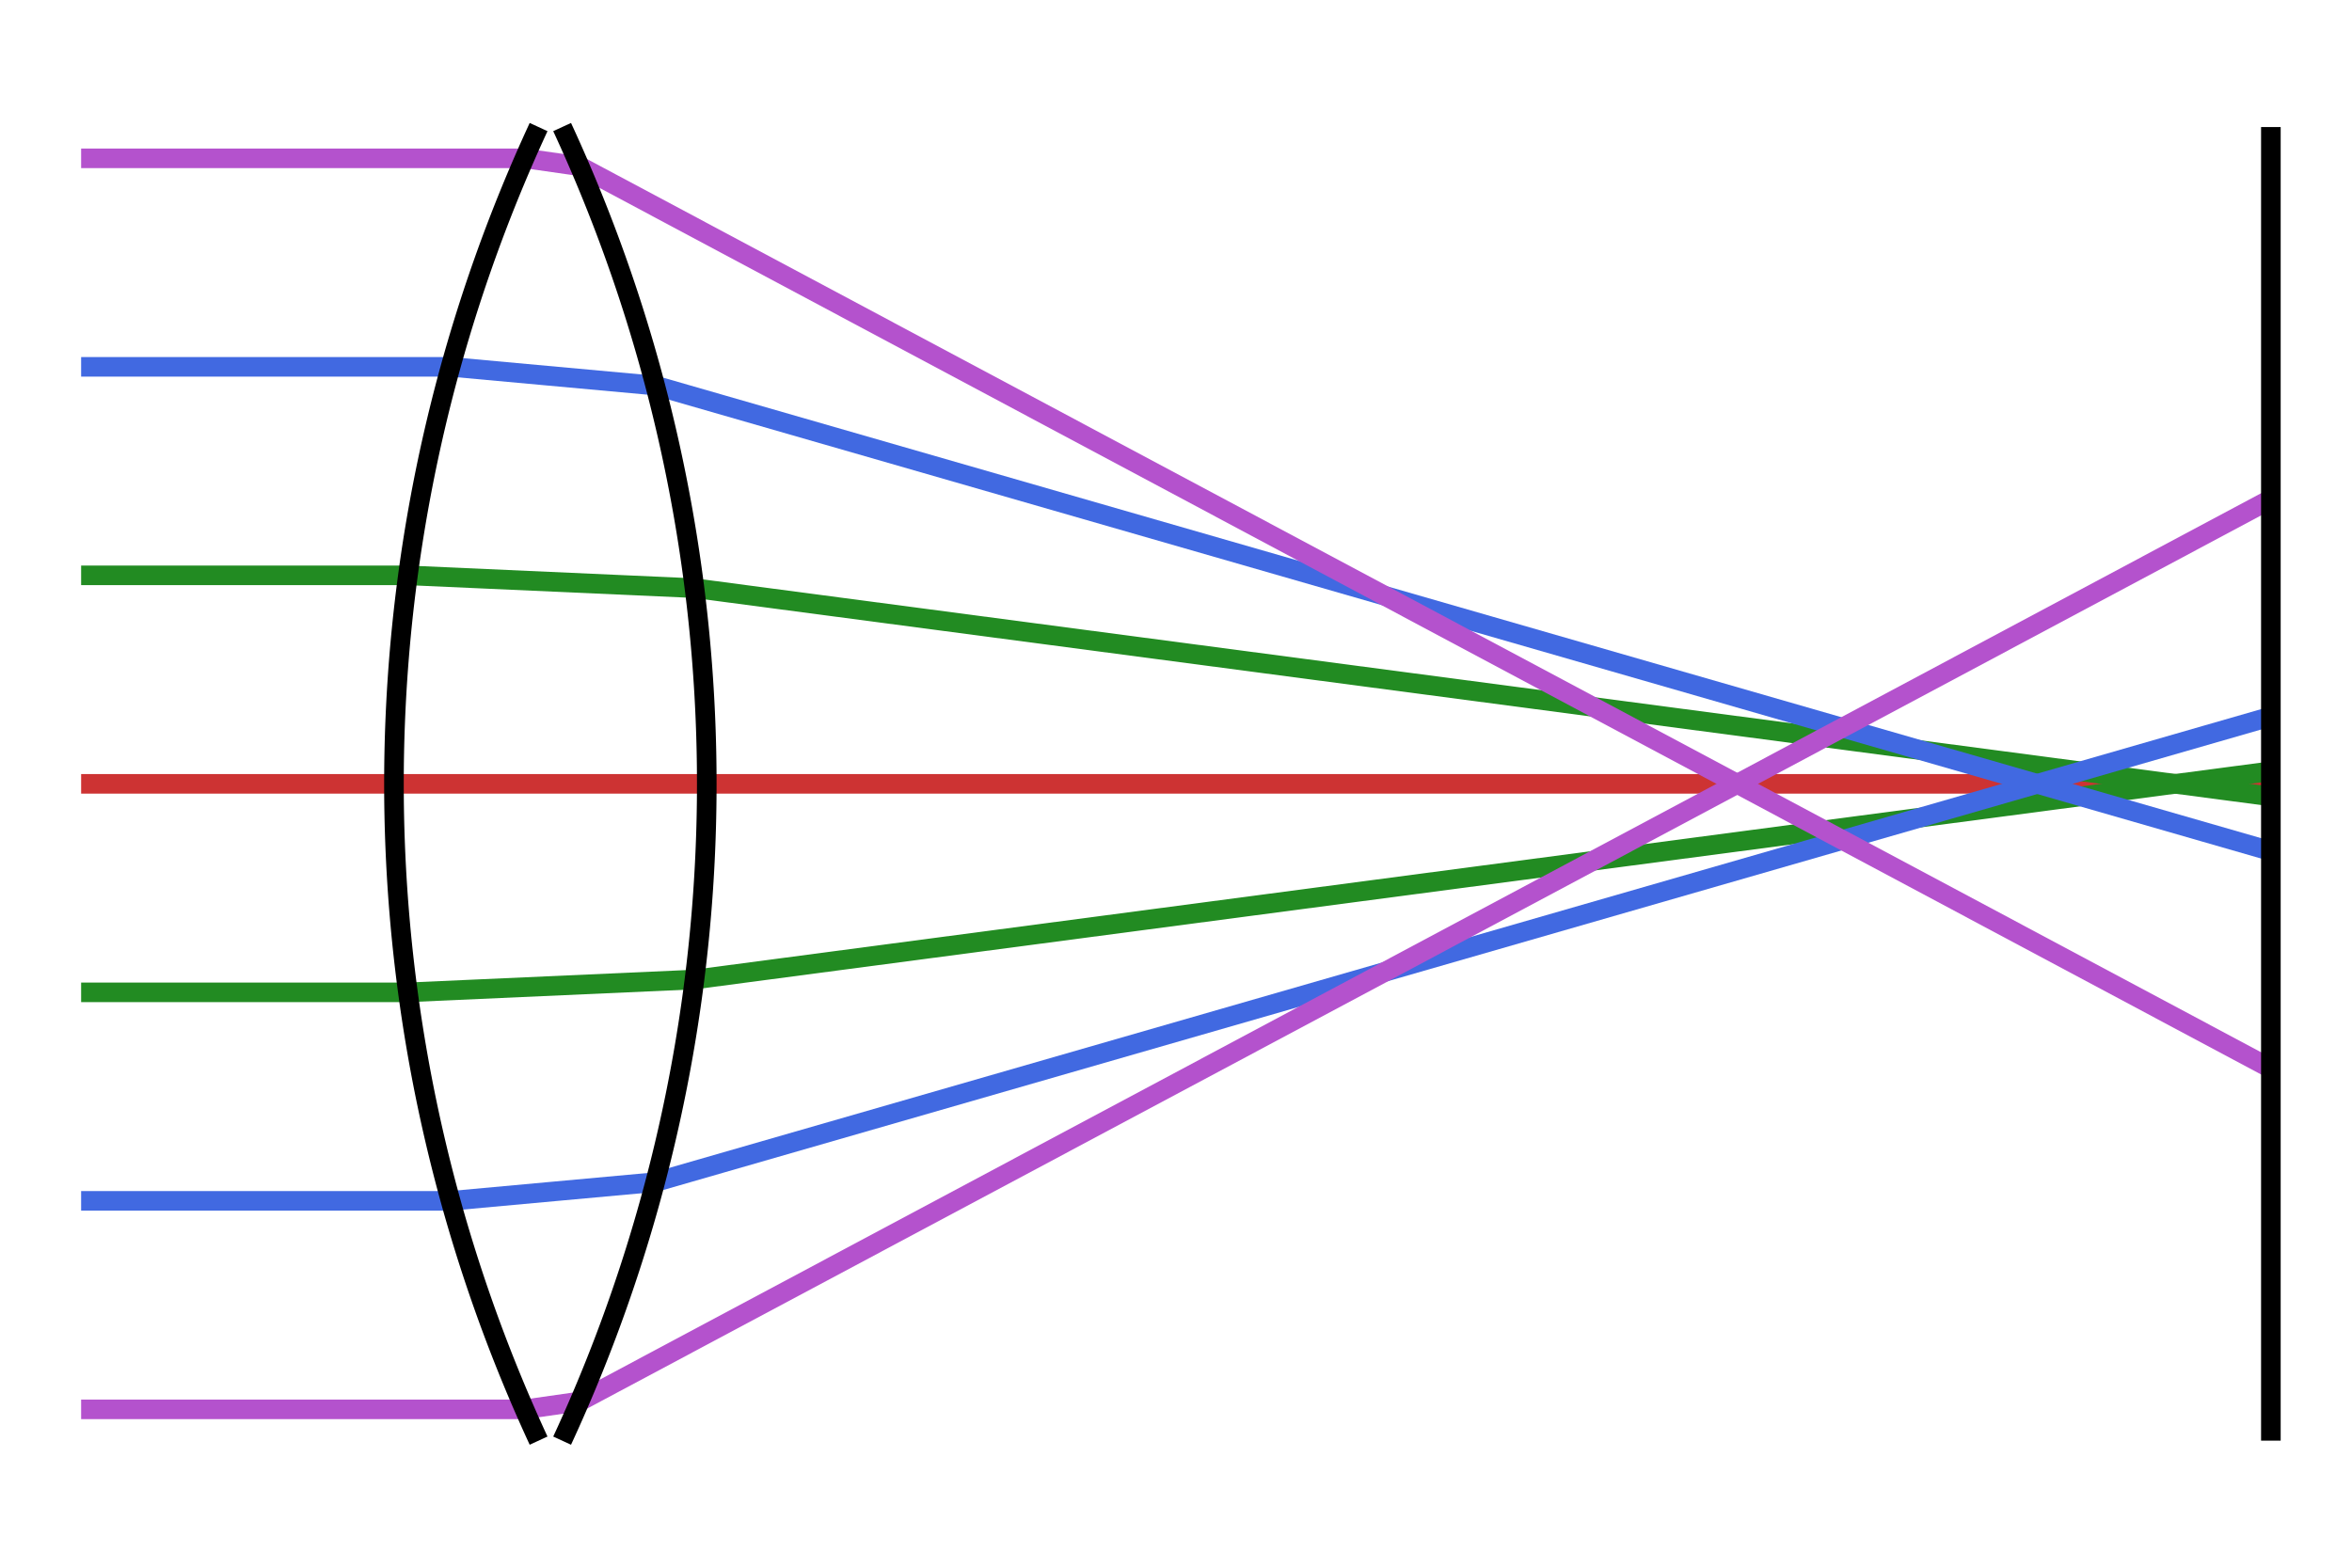
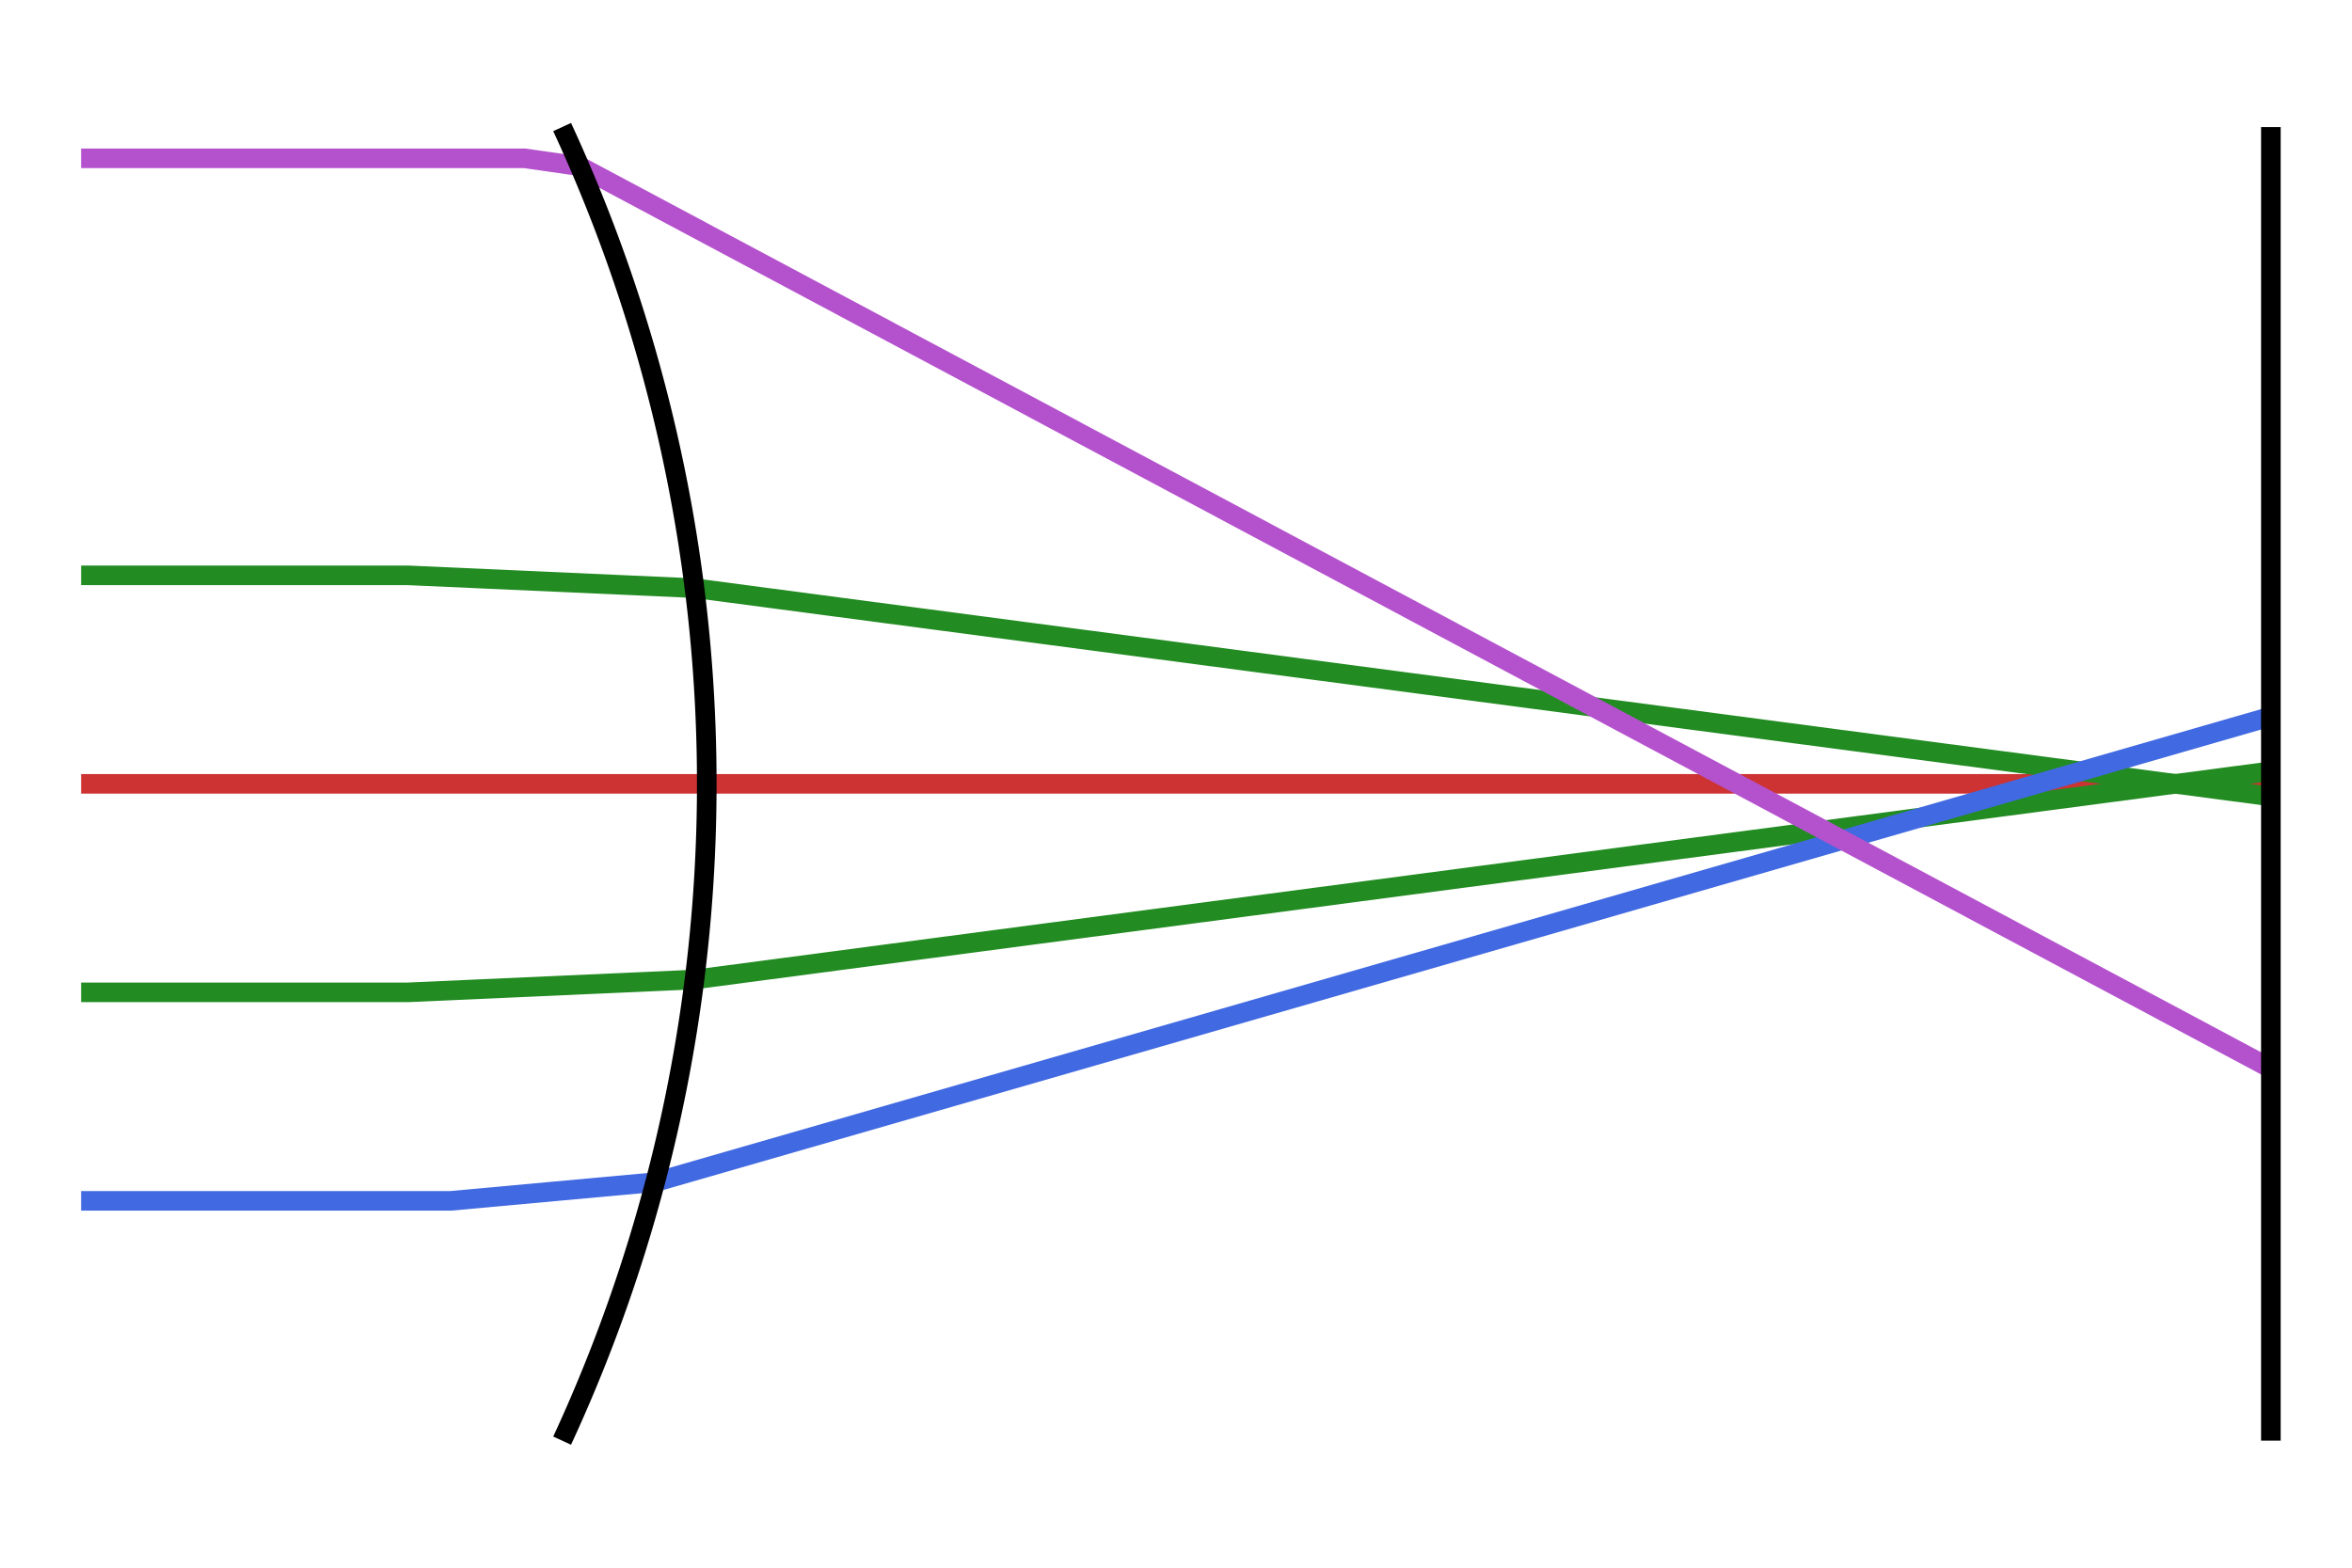
<svg xmlns="http://www.w3.org/2000/svg" width="600" height="400" viewBox="0 0 2400 1600">
  <defs>
    <clipPath id="clip180">
      <rect x="0" y="0" width="2400" height="1600" />
    </clipPath>
  </defs>
  <path clip-path="url(#clip180)" d=" M0 1600 L2400 1600 L2400 0 L0 0  Z   " fill="#000000" fill-rule="evenodd" fill-opacity="0" />
  <defs>
    <clipPath id="clip181">
      <rect x="480" y="0" width="1681" height="1600" />
    </clipPath>
  </defs>
  <path clip-path="url(#clip180)" d=" M15.748 1552.76 L2384.25 1552.76 L2384.25 47.244 L15.748 47.244  Z   " fill="#000000" fill-rule="evenodd" fill-opacity="0" />
  <defs>
    <clipPath id="clip182">
      <rect x="15" y="47" width="2370" height="1507" />
    </clipPath>
  </defs>
  <polyline clip-path="url(#clip182)" style="stroke:#cd3333; stroke-linecap:butt; stroke-linejoin:round; stroke-width:20; stroke-opacity:1; fill:none" points="   82.781,800 401.986,800 721.192,800 2317.22,800    " />
  <polyline clip-path="url(#clip182)" style="stroke:#228b22; stroke-linecap:butt; stroke-linejoin:round; stroke-width:20; stroke-opacity:1; fill:none" points="   82.781,587.196 416.237,587.196 708.647,600.283 2317.22,812.881    " />
  <polyline clip-path="url(#clip182)" style="stroke:#228b22; stroke-linecap:butt; stroke-linejoin:round; stroke-width:20; stroke-opacity:1; fill:none" points="   82.781,1012.8 416.237,1012.8 708.647,999.717 2317.22,787.119    " />
-   <polyline clip-path="url(#clip182)" style="stroke:#4169e1; stroke-linecap:butt; stroke-linejoin:round; stroke-width:20; stroke-opacity:1; fill:none" points="   82.781,374.393 459.78,374.393 668.554,393.487 2317.22,868.719    " />
  <polyline clip-path="url(#clip182)" style="stroke:#4169e1; stroke-linecap:butt; stroke-linejoin:round; stroke-width:20; stroke-opacity:1; fill:none" points="   82.781,1225.61 459.78,1225.61 668.554,1206.51 2317.22,731.281    " />
  <polyline clip-path="url(#clip182)" style="stroke:#b452cd; stroke-linecap:butt; stroke-linejoin:round; stroke-width:20; stroke-opacity:1; fill:none" points="   82.781,161.589 535.23,161.589 591.417,169.598 2317.22,1090.6    " />
-   <polyline clip-path="url(#clip182)" style="stroke:#b452cd; stroke-linecap:butt; stroke-linejoin:round; stroke-width:20; stroke-opacity:1; fill:none" points="   82.781,1438.41 535.23,1438.41 591.417,1430.4 2317.22,509.395    " />
-   <polyline clip-path="url(#clip182)" style="stroke:#000000; stroke-linecap:butt; stroke-linejoin:round; stroke-width:20; stroke-opacity:1; fill:none" points="   549.581,1470.33 548.108,1467.14 546.643,1463.95 545.187,1460.76 543.74,1457.56 542.3,1454.37 540.87,1451.18 539.447,1447.99 538.033,1444.79 536.628,1441.6    535.231,1438.41 533.842,1435.22 532.461,1432.03 531.088,1428.83 529.724,1425.64 528.368,1422.45 527.02,1419.26 525.681,1416.07 524.349,1412.87 523.026,1409.68    521.71,1406.49 520.403,1403.3 519.104,1400.11 517.812,1396.91 516.529,1393.72 515.254,1390.53 513.986,1387.34 512.727,1384.15 511.476,1380.95 510.232,1377.76    508.996,1374.57 507.769,1371.38 506.549,1368.19 505.337,1364.99 504.132,1361.8 502.936,1358.61 501.747,1355.42 500.566,1352.23 499.393,1349.03 498.227,1345.84    497.069,1342.65 495.919,1339.46 494.776,1336.27 493.641,1333.07 492.514,1329.88 491.394,1326.69 490.282,1323.5 489.178,1320.3 488.081,1317.11 486.991,1313.92    485.91,1310.73 484.835,1307.54 483.768,1304.34 482.709,1301.15 481.657,1297.96 480.612,1294.77 479.575,1291.58 478.546,1288.38 477.523,1285.19 476.508,1282    475.501,1278.81 474.501,1275.62 473.508,1272.42 472.522,1269.23 471.544,1266.04 470.573,1262.85 469.61,1259.66 468.653,1256.46 467.704,1253.27 466.762,1250.08    465.828,1246.89 464.9,1243.7 463.98,1240.5 463.067,1237.31 462.161,1234.12 461.262,1230.93 460.371,1227.74 459.487,1224.54 458.609,1221.35 457.739,1218.16    456.876,1214.97 456.02,1211.77 455.171,1208.58 454.329,1205.39 453.495,1202.2 452.667,1199.01 451.846,1195.81 451.033,1192.62 450.226,1189.43 449.426,1186.24    448.634,1183.05 447.848,1179.85 447.069,1176.66 446.298,1173.47 445.533,1170.28 444.775,1167.09 444.024,1163.89 443.28,1160.7 442.543,1157.51 441.813,1154.32    441.089,1151.13 440.373,1147.93 439.663,1144.74 438.961,1141.55 438.265,1138.36 437.576,1135.17 436.894,1131.97 436.218,1128.78 435.55,1125.59 434.888,1122.4    434.233,1119.21 433.585,1116.01 432.943,1112.82 432.309,1109.63 431.681,1106.44 431.06,1103.25 430.445,1100.05 429.838,1096.86 429.237,1093.67 428.643,1090.48    428.055,1087.28 427.474,1084.09 426.9,1080.9 426.333,1077.71 425.772,1074.52 425.218,1071.32 424.671,1068.13 424.13,1064.94 423.596,1061.75 423.069,1058.56    422.548,1055.36 422.034,1052.17 421.527,1048.98 421.026,1045.79 420.532,1042.6 420.044,1039.4 419.563,1036.21 419.089,1033.02 418.621,1029.83 418.16,1026.64    417.705,1023.44 417.257,1020.25 416.815,1017.06 416.381,1013.87 415.952,1010.68 415.53,1007.48 415.115,1004.29 414.706,1001.1 414.304,997.907 413.909,994.715    413.52,991.523 413.137,988.331 412.761,985.139 412.391,981.947 412.028,978.755 411.672,975.563 411.322,972.371 410.978,969.179 410.641,965.987 410.311,962.795    409.987,959.603 409.669,956.411 409.358,953.219 409.053,950.027 408.755,946.834 408.464,943.642 408.178,940.45 407.9,937.258 407.627,934.066 407.361,930.874    407.102,927.682 406.849,924.49 406.603,921.298 406.362,918.106 406.129,914.914 405.902,911.722 405.681,908.53 405.466,905.338 405.259,902.146 405.057,898.954    404.862,895.762 404.673,892.57 404.491,889.378 404.315,886.185 404.146,882.993 403.983,879.801 403.826,876.609 403.676,873.417 403.532,870.225 403.395,867.033    403.264,863.841 403.139,860.649 403.021,857.457 402.909,854.265 402.804,851.073 402.705,847.881 402.612,844.689 402.526,841.497 402.446,838.305 402.373,835.113    402.306,831.921 402.245,828.728 402.191,825.536 402.143,822.344 402.101,819.152 402.066,815.96 402.038,812.768 402.015,809.576 401.999,806.384 401.99,803.192    401.987,800 401.99,796.808 401.999,793.616 402.015,790.424 402.038,787.232 402.066,784.04 402.101,780.848 402.143,777.656 402.191,774.464 402.245,771.272    402.306,768.079 402.373,764.887 402.446,761.695 402.526,758.503 402.612,755.311 402.705,752.119 402.804,748.927 402.909,745.735 403.021,742.543 403.139,739.351    403.264,736.159 403.395,732.967 403.532,729.775 403.676,726.583 403.826,723.391 403.983,720.199 404.146,717.007 404.315,713.815 404.491,710.622 404.673,707.43    404.862,704.238 405.057,701.046 405.259,697.854 405.466,694.662 405.681,691.47 405.902,688.278 406.129,685.086 406.362,681.894 406.603,678.702 406.849,675.51    407.102,672.318 407.361,669.126 407.627,665.934 407.9,662.742 408.178,659.55 408.464,656.358 408.755,653.166 409.053,649.973 409.358,646.781 409.669,643.589    409.987,640.397 410.311,637.205 410.641,634.013 410.978,630.821 411.322,627.629 411.672,624.437 412.028,621.245 412.391,618.053 412.761,614.861 413.137,611.669    413.52,608.477 413.909,605.285 414.304,602.093 414.706,598.901 415.115,595.709 415.53,592.517 415.952,589.324 416.381,586.132 416.815,582.94 417.257,579.748    417.705,576.556 418.16,573.364 418.621,570.172 419.089,566.98 419.563,563.788 420.044,560.596 420.532,557.404 421.026,554.212 421.527,551.02 422.034,547.828    422.548,544.636 423.069,541.444 423.596,538.252 424.13,535.06 424.671,531.867 425.218,528.675 425.772,525.483 426.333,522.291 426.9,519.099 427.474,515.907    428.055,512.715 428.643,509.523 429.237,506.331 429.838,503.139 430.445,499.947 431.06,496.755 431.681,493.563 432.309,490.371 432.943,487.179 433.585,483.987    434.233,480.795 434.888,477.603 435.55,474.411 436.218,471.218 436.894,468.026 437.576,464.834 438.265,461.642 438.961,458.45 439.663,455.258 440.373,452.066    441.089,448.874 441.813,445.682 442.543,442.49 443.28,439.298 444.024,436.106 444.775,432.914 445.533,429.722 446.298,426.53 447.069,423.338 447.848,420.146    448.634,416.954 449.426,413.761 450.226,410.569 451.033,407.377 451.846,404.185 452.667,400.993 453.495,397.801 454.329,394.609 455.171,391.417 456.02,388.225    456.876,385.033 457.739,381.841 458.609,378.649 459.487,375.457 460.371,372.265 461.262,369.073 462.161,365.881 463.067,362.689 463.98,359.497 464.9,356.305    465.828,353.112 466.762,349.92 467.704,346.728 468.653,343.536 469.61,340.344 470.573,337.152 471.544,333.96 472.522,330.768 473.508,327.576 474.501,324.384    475.501,321.192 476.508,318 477.523,314.808 478.546,311.616 479.575,308.424 480.612,305.232 481.657,302.04 482.709,298.848 483.768,295.655 484.835,292.463    485.91,289.271 486.991,286.079 488.081,282.887 489.178,279.695 490.282,276.503 491.394,273.311 492.514,270.119 493.641,266.927 494.776,263.735 495.919,260.543    497.069,257.351 498.227,254.159 499.393,250.967 500.566,247.775 501.747,244.583 502.936,241.391 504.132,238.199 505.337,235.006 506.549,231.814 507.769,228.622    508.996,225.43 510.232,222.238 511.476,219.046 512.727,215.854 513.986,212.662 515.254,209.47 516.529,206.278 517.812,203.086 519.104,199.894 520.403,196.702    521.71,193.51 523.026,190.318 524.349,187.126 525.681,183.934 527.02,180.742 528.368,177.55 529.724,174.357 531.088,171.165 532.461,167.973 533.842,164.781    535.231,161.589 536.628,158.397 538.033,155.205 539.447,152.013 540.87,148.821 542.3,145.629 543.74,142.437 545.187,139.245 546.643,136.053 548.108,132.861    549.581,129.669    " />
  <polyline clip-path="url(#clip182)" style="stroke:#000000; stroke-linecap:butt; stroke-linejoin:round; stroke-width:20; stroke-opacity:1; fill:none" points="   573.598,1470.33 575.071,1467.14 576.535,1463.95 577.991,1460.76 579.439,1457.56 580.878,1454.37 582.309,1451.18 583.731,1447.99 585.145,1444.79 586.551,1441.6    587.948,1438.41 589.337,1435.22 590.718,1432.03 592.09,1428.83 593.454,1425.64 594.81,1422.45 596.158,1419.26 597.498,1416.07 598.829,1412.87 600.153,1409.68    601.468,1406.49 602.776,1403.3 604.075,1400.11 605.366,1396.91 606.649,1393.72 607.925,1390.53 609.192,1387.34 610.451,1384.15 611.703,1380.95 612.946,1377.76    614.182,1374.57 615.41,1371.38 616.63,1368.19 617.842,1364.99 619.046,1361.8 620.243,1358.61 621.432,1355.42 622.613,1352.23 623.786,1349.03 624.951,1345.84    626.109,1342.65 627.26,1339.46 628.402,1336.27 629.537,1333.07 630.664,1329.88 631.784,1326.69 632.896,1323.5 634.001,1320.3 635.098,1317.11 636.187,1313.92    637.269,1310.73 638.343,1307.54 639.41,1304.34 640.47,1301.15 641.522,1297.96 642.566,1294.77 643.603,1291.58 644.633,1288.38 645.655,1285.19 646.67,1282    647.678,1278.81 648.678,1275.62 649.671,1272.42 650.656,1269.23 651.634,1266.04 652.605,1262.85 653.569,1259.66 654.525,1256.46 655.474,1253.27 656.416,1250.08    657.351,1246.89 658.278,1243.7 659.198,1240.5 660.111,1237.31 661.017,1234.12 661.916,1230.93 662.808,1227.74 663.692,1224.54 664.569,1221.35 665.439,1218.16    666.302,1214.97 667.158,1211.77 668.007,1208.58 668.849,1205.39 669.684,1202.2 670.511,1199.01 671.332,1195.81 672.146,1192.62 672.952,1189.43 673.752,1186.24    674.545,1183.05 675.33,1179.85 676.109,1176.66 676.881,1173.47 677.646,1170.28 678.403,1167.09 679.154,1163.89 679.898,1160.7 680.636,1157.51 681.366,1154.32    682.089,1151.13 682.806,1147.93 683.515,1144.74 684.218,1141.55 684.914,1138.36 685.603,1135.17 686.285,1131.97 686.96,1128.78 687.629,1125.59 688.291,1122.4    688.946,1119.21 689.594,1116.01 690.235,1112.82 690.87,1109.63 691.498,1106.44 692.119,1103.25 692.733,1100.05 693.341,1096.86 693.942,1093.67 694.536,1090.48    695.123,1087.28 695.704,1084.09 696.278,1080.9 696.846,1077.71 697.406,1074.52 697.96,1071.32 698.508,1068.13 699.048,1064.94 699.582,1061.75 700.11,1058.56    700.63,1055.36 701.144,1052.17 701.652,1048.98 702.153,1045.79 702.647,1042.6 703.134,1039.4 703.615,1036.21 704.09,1033.02 704.558,1029.83 705.019,1026.64    705.473,1023.44 705.922,1020.25 706.363,1017.06 706.798,1013.87 707.226,1010.68 707.648,1007.48 708.063,1004.29 708.472,1001.1 708.874,997.907 709.27,994.715    709.659,991.523 710.041,988.331 710.417,985.139 710.787,981.947 711.15,978.755 711.507,975.563 711.857,972.371 712.2,969.179 712.537,965.987 712.868,962.795    713.192,959.603 713.509,956.411 713.82,953.219 714.125,950.027 714.423,946.834 714.715,943.642 715,940.45 715.279,937.258 715.551,934.066 715.817,930.874    716.076,927.682 716.329,924.49 716.576,921.298 716.816,918.106 717.05,914.914 717.277,911.722 717.498,908.53 717.712,905.338 717.92,902.146 718.121,898.954    718.316,895.762 718.505,892.57 718.687,889.378 718.863,886.185 719.033,882.993 719.196,879.801 719.352,876.609 719.502,873.417 719.646,870.225 719.784,867.033    719.915,863.841 720.039,860.649 720.157,857.457 720.269,854.265 720.375,851.073 720.474,847.881 720.566,844.689 720.652,841.497 720.732,838.305 720.806,835.113    720.873,831.921 720.933,828.728 720.988,825.536 721.036,822.344 721.077,819.152 721.112,815.96 721.141,812.768 721.163,809.576 721.179,806.384 721.189,803.192    721.192,800 721.189,796.808 721.179,793.616 721.163,790.424 721.141,787.232 721.112,784.04 721.077,780.848 721.036,777.656 720.988,774.464 720.933,771.272    720.873,768.079 720.806,764.887 720.732,761.695 720.652,758.503 720.566,755.311 720.474,752.119 720.375,748.927 720.269,745.735 720.157,742.543 720.039,739.351    719.915,736.159 719.784,732.967 719.646,729.775 719.502,726.583 719.352,723.391 719.196,720.199 719.033,717.007 718.863,713.815 718.687,710.622 718.505,707.43    718.316,704.238 718.121,701.046 717.92,697.854 717.712,694.662 717.498,691.47 717.277,688.278 717.05,685.086 716.816,681.894 716.576,678.702 716.329,675.51    716.076,672.318 715.817,669.126 715.551,665.934 715.279,662.742 715,659.55 714.715,656.358 714.423,653.166 714.125,649.973 713.82,646.781 713.509,643.589    713.192,640.397 712.868,637.205 712.537,634.013 712.2,630.821 711.857,627.629 711.507,624.437 711.15,621.245 710.787,618.053 710.417,614.861 710.041,611.669    709.659,608.477 709.27,605.285 708.874,602.093 708.472,598.901 708.063,595.709 707.648,592.517 707.226,589.324 706.798,586.132 706.363,582.94 705.922,579.748    705.473,576.556 705.019,573.364 704.558,570.172 704.09,566.98 703.615,563.788 703.134,560.596 702.647,557.404 702.153,554.212 701.652,551.02 701.144,547.828    700.63,544.636 700.11,541.444 699.582,538.252 699.048,535.06 698.508,531.867 697.96,528.675 697.406,525.483 696.846,522.291 696.278,519.099 695.704,515.907    695.123,512.715 694.536,509.523 693.942,506.331 693.341,503.139 692.733,499.947 692.119,496.755 691.498,493.563 690.87,490.371 690.235,487.179 689.594,483.987    688.946,480.795 688.291,477.603 687.629,474.411 686.96,471.218 686.285,468.026 685.603,464.834 684.914,461.642 684.218,458.45 683.515,455.258 682.806,452.066    682.089,448.874 681.366,445.682 680.636,442.49 679.898,439.298 679.154,436.106 678.403,432.914 677.646,429.722 676.881,426.53 676.109,423.338 675.33,420.146    674.545,416.954 673.752,413.761 672.952,410.569 672.146,407.377 671.332,404.185 670.511,400.993 669.684,397.801 668.849,394.609 668.007,391.417 667.158,388.225    666.302,385.033 665.439,381.841 664.569,378.649 663.692,375.457 662.808,372.265 661.916,369.073 661.017,365.881 660.111,362.689 659.198,359.497 658.278,356.305    657.351,353.112 656.416,349.92 655.474,346.728 654.525,343.536 653.569,340.344 652.605,337.152 651.634,333.96 650.656,330.768 649.671,327.576 648.678,324.384    647.678,321.192 646.67,318 645.655,314.808 644.633,311.616 643.603,308.424 642.566,305.232 641.522,302.04 640.47,298.848 639.41,295.655 638.343,292.463    637.269,289.271 636.187,286.079 635.098,282.887 634.001,279.695 632.896,276.503 631.784,273.311 630.664,270.119 629.537,266.927 628.402,263.735 627.26,260.543    626.109,257.351 624.951,254.159 623.786,250.967 622.613,247.775 621.432,244.583 620.243,241.391 619.046,238.199 617.842,235.006 616.63,231.814 615.41,228.622    614.182,225.43 612.946,222.238 611.703,219.046 610.451,215.854 609.192,212.662 607.925,209.47 606.649,206.278 605.366,203.086 604.075,199.894 602.776,196.702    601.468,193.51 600.153,190.318 598.829,187.126 597.498,183.934 596.158,180.742 594.81,177.55 593.454,174.357 592.09,171.165 590.718,167.973 589.337,164.781    587.948,161.589 586.551,158.397 585.145,155.205 583.731,152.013 582.309,148.821 580.878,145.629 579.439,142.437 577.991,139.245 576.535,136.053 575.071,132.861    573.598,129.669    " />
  <polyline clip-path="url(#clip182)" style="stroke:#000000; stroke-linecap:butt; stroke-linejoin:round; stroke-width:20; stroke-opacity:1; fill:none" points="   2317.22,1470.33 2317.22,1467.14 2317.22,1463.95 2317.22,1460.76 2317.22,1457.56 2317.22,1454.37 2317.22,1451.18 2317.22,1447.99 2317.22,1444.79 2317.22,1441.6    2317.22,1438.41 2317.22,1435.22 2317.22,1432.03 2317.22,1428.83 2317.22,1425.64 2317.22,1422.45 2317.22,1419.26 2317.22,1416.07 2317.22,1412.87 2317.22,1409.68    2317.22,1406.49 2317.22,1403.3 2317.22,1400.11 2317.22,1396.91 2317.22,1393.72 2317.22,1390.53 2317.22,1387.34 2317.22,1384.15 2317.22,1380.95 2317.22,1377.76    2317.22,1374.57 2317.22,1371.38 2317.22,1368.19 2317.22,1364.99 2317.22,1361.8 2317.22,1358.61 2317.22,1355.42 2317.22,1352.23 2317.22,1349.03 2317.22,1345.84    2317.22,1342.65 2317.22,1339.46 2317.22,1336.27 2317.22,1333.07 2317.22,1329.88 2317.22,1326.69 2317.22,1323.5 2317.22,1320.3 2317.22,1317.11 2317.22,1313.92    2317.22,1310.73 2317.22,1307.54 2317.22,1304.34 2317.22,1301.15 2317.22,1297.96 2317.22,1294.77 2317.22,1291.58 2317.22,1288.38 2317.22,1285.19 2317.22,1282    2317.22,1278.81 2317.22,1275.62 2317.22,1272.42 2317.22,1269.23 2317.22,1266.04 2317.22,1262.85 2317.22,1259.66 2317.22,1256.46 2317.22,1253.27 2317.22,1250.08    2317.22,1246.89 2317.22,1243.7 2317.22,1240.5 2317.22,1237.31 2317.22,1234.12 2317.22,1230.93 2317.22,1227.74 2317.22,1224.54 2317.22,1221.35 2317.22,1218.16    2317.22,1214.97 2317.22,1211.77 2317.22,1208.58 2317.22,1205.39 2317.22,1202.2 2317.22,1199.01 2317.22,1195.81 2317.22,1192.62 2317.22,1189.43 2317.22,1186.24    2317.22,1183.05 2317.22,1179.85 2317.22,1176.66 2317.22,1173.47 2317.22,1170.28 2317.22,1167.09 2317.22,1163.89 2317.22,1160.7 2317.22,1157.51 2317.22,1154.32    2317.22,1151.13 2317.22,1147.93 2317.22,1144.74 2317.22,1141.55 2317.22,1138.36 2317.22,1135.17 2317.22,1131.97 2317.22,1128.78 2317.22,1125.59 2317.22,1122.4    2317.22,1119.21 2317.22,1116.01 2317.22,1112.82 2317.22,1109.63 2317.22,1106.44 2317.22,1103.25 2317.22,1100.05 2317.22,1096.86 2317.22,1093.67 2317.22,1090.48    2317.22,1087.28 2317.22,1084.09 2317.22,1080.9 2317.22,1077.71 2317.22,1074.52 2317.22,1071.32 2317.22,1068.13 2317.22,1064.94 2317.22,1061.75 2317.22,1058.56    2317.22,1055.36 2317.22,1052.17 2317.22,1048.98 2317.22,1045.79 2317.22,1042.6 2317.22,1039.4 2317.22,1036.21 2317.22,1033.02 2317.22,1029.83 2317.22,1026.64    2317.22,1023.44 2317.22,1020.25 2317.22,1017.06 2317.22,1013.87 2317.22,1010.68 2317.22,1007.48 2317.22,1004.29 2317.22,1001.1 2317.22,997.907 2317.22,994.715    2317.22,991.523 2317.22,988.331 2317.22,985.139 2317.22,981.947 2317.22,978.755 2317.22,975.563 2317.22,972.371 2317.22,969.179 2317.22,965.987 2317.22,962.795    2317.22,959.603 2317.22,956.411 2317.22,953.219 2317.22,950.027 2317.22,946.834 2317.22,943.642 2317.22,940.45 2317.22,937.258 2317.22,934.066 2317.22,930.874    2317.22,927.682 2317.22,924.49 2317.22,921.298 2317.22,918.106 2317.22,914.914 2317.22,911.722 2317.22,908.53 2317.22,905.338 2317.22,902.146 2317.22,898.954    2317.22,895.762 2317.22,892.57 2317.22,889.378 2317.22,886.185 2317.22,882.993 2317.22,879.801 2317.22,876.609 2317.22,873.417 2317.22,870.225 2317.22,867.033    2317.22,863.841 2317.22,860.649 2317.22,857.457 2317.22,854.265 2317.22,851.073 2317.22,847.881 2317.22,844.689 2317.22,841.497 2317.22,838.305 2317.22,835.113    2317.22,831.921 2317.22,828.728 2317.22,825.536 2317.22,822.344 2317.22,819.152 2317.22,815.96 2317.22,812.768 2317.22,809.576 2317.22,806.384 2317.22,803.192    2317.22,800 2317.22,796.808 2317.22,793.616 2317.22,790.424 2317.22,787.232 2317.22,784.04 2317.22,780.848 2317.22,777.656 2317.22,774.464 2317.22,771.272    2317.22,768.079 2317.22,764.887 2317.22,761.695 2317.22,758.503 2317.22,755.311 2317.22,752.119 2317.22,748.927 2317.22,745.735 2317.22,742.543 2317.22,739.351    2317.22,736.159 2317.22,732.967 2317.22,729.775 2317.22,726.583 2317.22,723.391 2317.22,720.199 2317.22,717.007 2317.22,713.815 2317.22,710.622 2317.22,707.43    2317.22,704.238 2317.22,701.046 2317.22,697.854 2317.22,694.662 2317.22,691.47 2317.22,688.278 2317.22,685.086 2317.22,681.894 2317.22,678.702 2317.22,675.51    2317.22,672.318 2317.22,669.126 2317.22,665.934 2317.22,662.742 2317.22,659.55 2317.22,656.358 2317.22,653.166 2317.22,649.973 2317.22,646.781 2317.22,643.589    2317.22,640.397 2317.22,637.205 2317.22,634.013 2317.22,630.821 2317.22,627.629 2317.22,624.437 2317.22,621.245 2317.22,618.053 2317.22,614.861 2317.22,611.669    2317.22,608.477 2317.22,605.285 2317.22,602.093 2317.22,598.901 2317.22,595.709 2317.22,592.517 2317.22,589.324 2317.22,586.132 2317.22,582.94 2317.22,579.748    2317.22,576.556 2317.22,573.364 2317.22,570.172 2317.22,566.98 2317.22,563.788 2317.22,560.596 2317.22,557.404 2317.22,554.212 2317.22,551.02 2317.22,547.828    2317.22,544.636 2317.22,541.444 2317.22,538.252 2317.22,535.06 2317.22,531.867 2317.22,528.675 2317.22,525.483 2317.22,522.291 2317.22,519.099 2317.22,515.907    2317.22,512.715 2317.22,509.523 2317.22,506.331 2317.22,503.139 2317.22,499.947 2317.22,496.755 2317.22,493.563 2317.22,490.371 2317.22,487.179 2317.22,483.987    2317.22,480.795 2317.22,477.603 2317.22,474.411 2317.22,471.218 2317.22,468.026 2317.22,464.834 2317.22,461.642 2317.22,458.45 2317.22,455.258 2317.22,452.066    2317.22,448.874 2317.22,445.682 2317.22,442.49 2317.22,439.298 2317.22,436.106 2317.22,432.914 2317.22,429.722 2317.22,426.53 2317.22,423.338 2317.22,420.146    2317.22,416.954 2317.22,413.761 2317.22,410.569 2317.22,407.377 2317.22,404.185 2317.22,400.993 2317.22,397.801 2317.22,394.609 2317.22,391.417 2317.22,388.225    2317.22,385.033 2317.22,381.841 2317.22,378.649 2317.22,375.457 2317.22,372.265 2317.22,369.073 2317.22,365.881 2317.22,362.689 2317.22,359.497 2317.22,356.305    2317.22,353.112 2317.22,349.92 2317.22,346.728 2317.22,343.536 2317.22,340.344 2317.22,337.152 2317.22,333.96 2317.22,330.768 2317.22,327.576 2317.22,324.384    2317.22,321.192 2317.22,318 2317.22,314.808 2317.22,311.616 2317.22,308.424 2317.22,305.232 2317.22,302.04 2317.22,298.848 2317.22,295.655 2317.22,292.463    2317.22,289.271 2317.22,286.079 2317.22,282.887 2317.22,279.695 2317.22,276.503 2317.22,273.311 2317.22,270.119 2317.22,266.927 2317.22,263.735 2317.22,260.543    2317.22,257.351 2317.22,254.159 2317.22,250.967 2317.22,247.775 2317.22,244.583 2317.22,241.391 2317.22,238.199 2317.22,235.006 2317.22,231.814 2317.22,228.622    2317.22,225.43 2317.22,222.238 2317.22,219.046 2317.22,215.854 2317.22,212.662 2317.22,209.47 2317.22,206.278 2317.22,203.086 2317.22,199.894 2317.22,196.702    2317.22,193.51 2317.22,190.318 2317.22,187.126 2317.22,183.934 2317.22,180.742 2317.22,177.55 2317.22,174.357 2317.22,171.165 2317.22,167.973 2317.22,164.781    2317.22,161.589 2317.22,158.397 2317.22,155.205 2317.22,152.013 2317.22,148.821 2317.22,145.629 2317.22,142.437 2317.22,139.245 2317.22,136.053 2317.22,132.861    2317.22,129.669    " />
</svg>